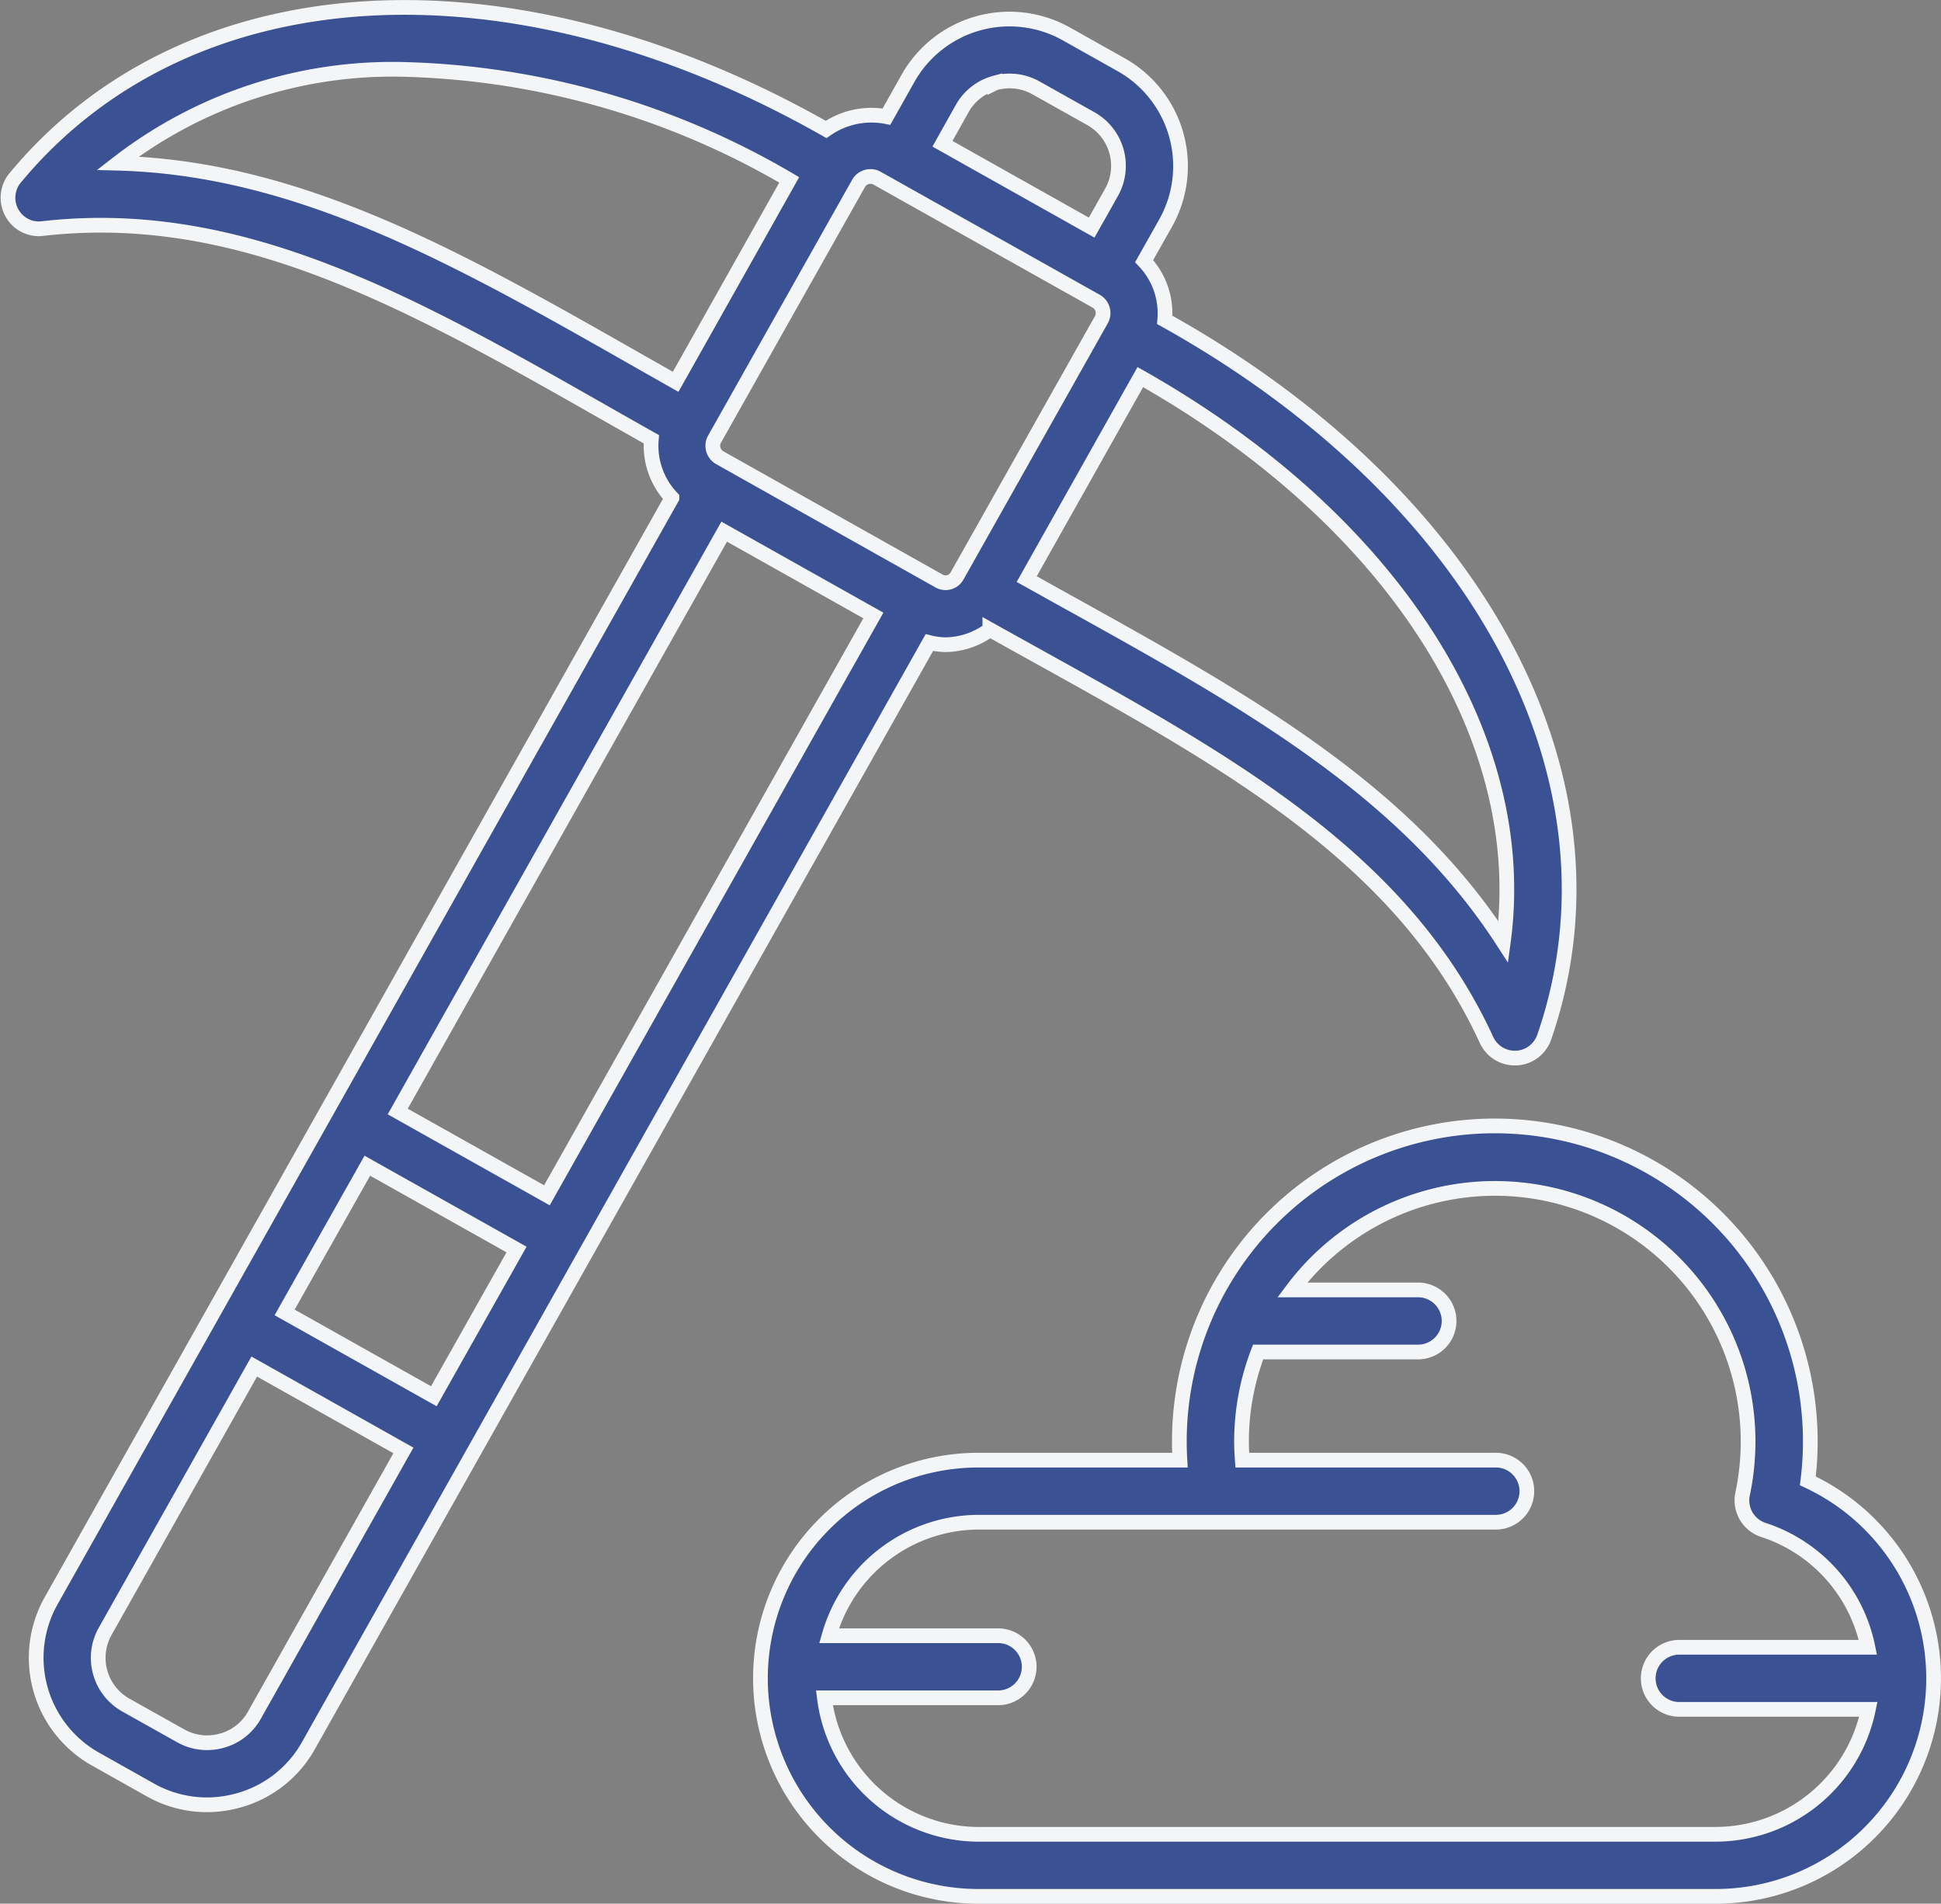
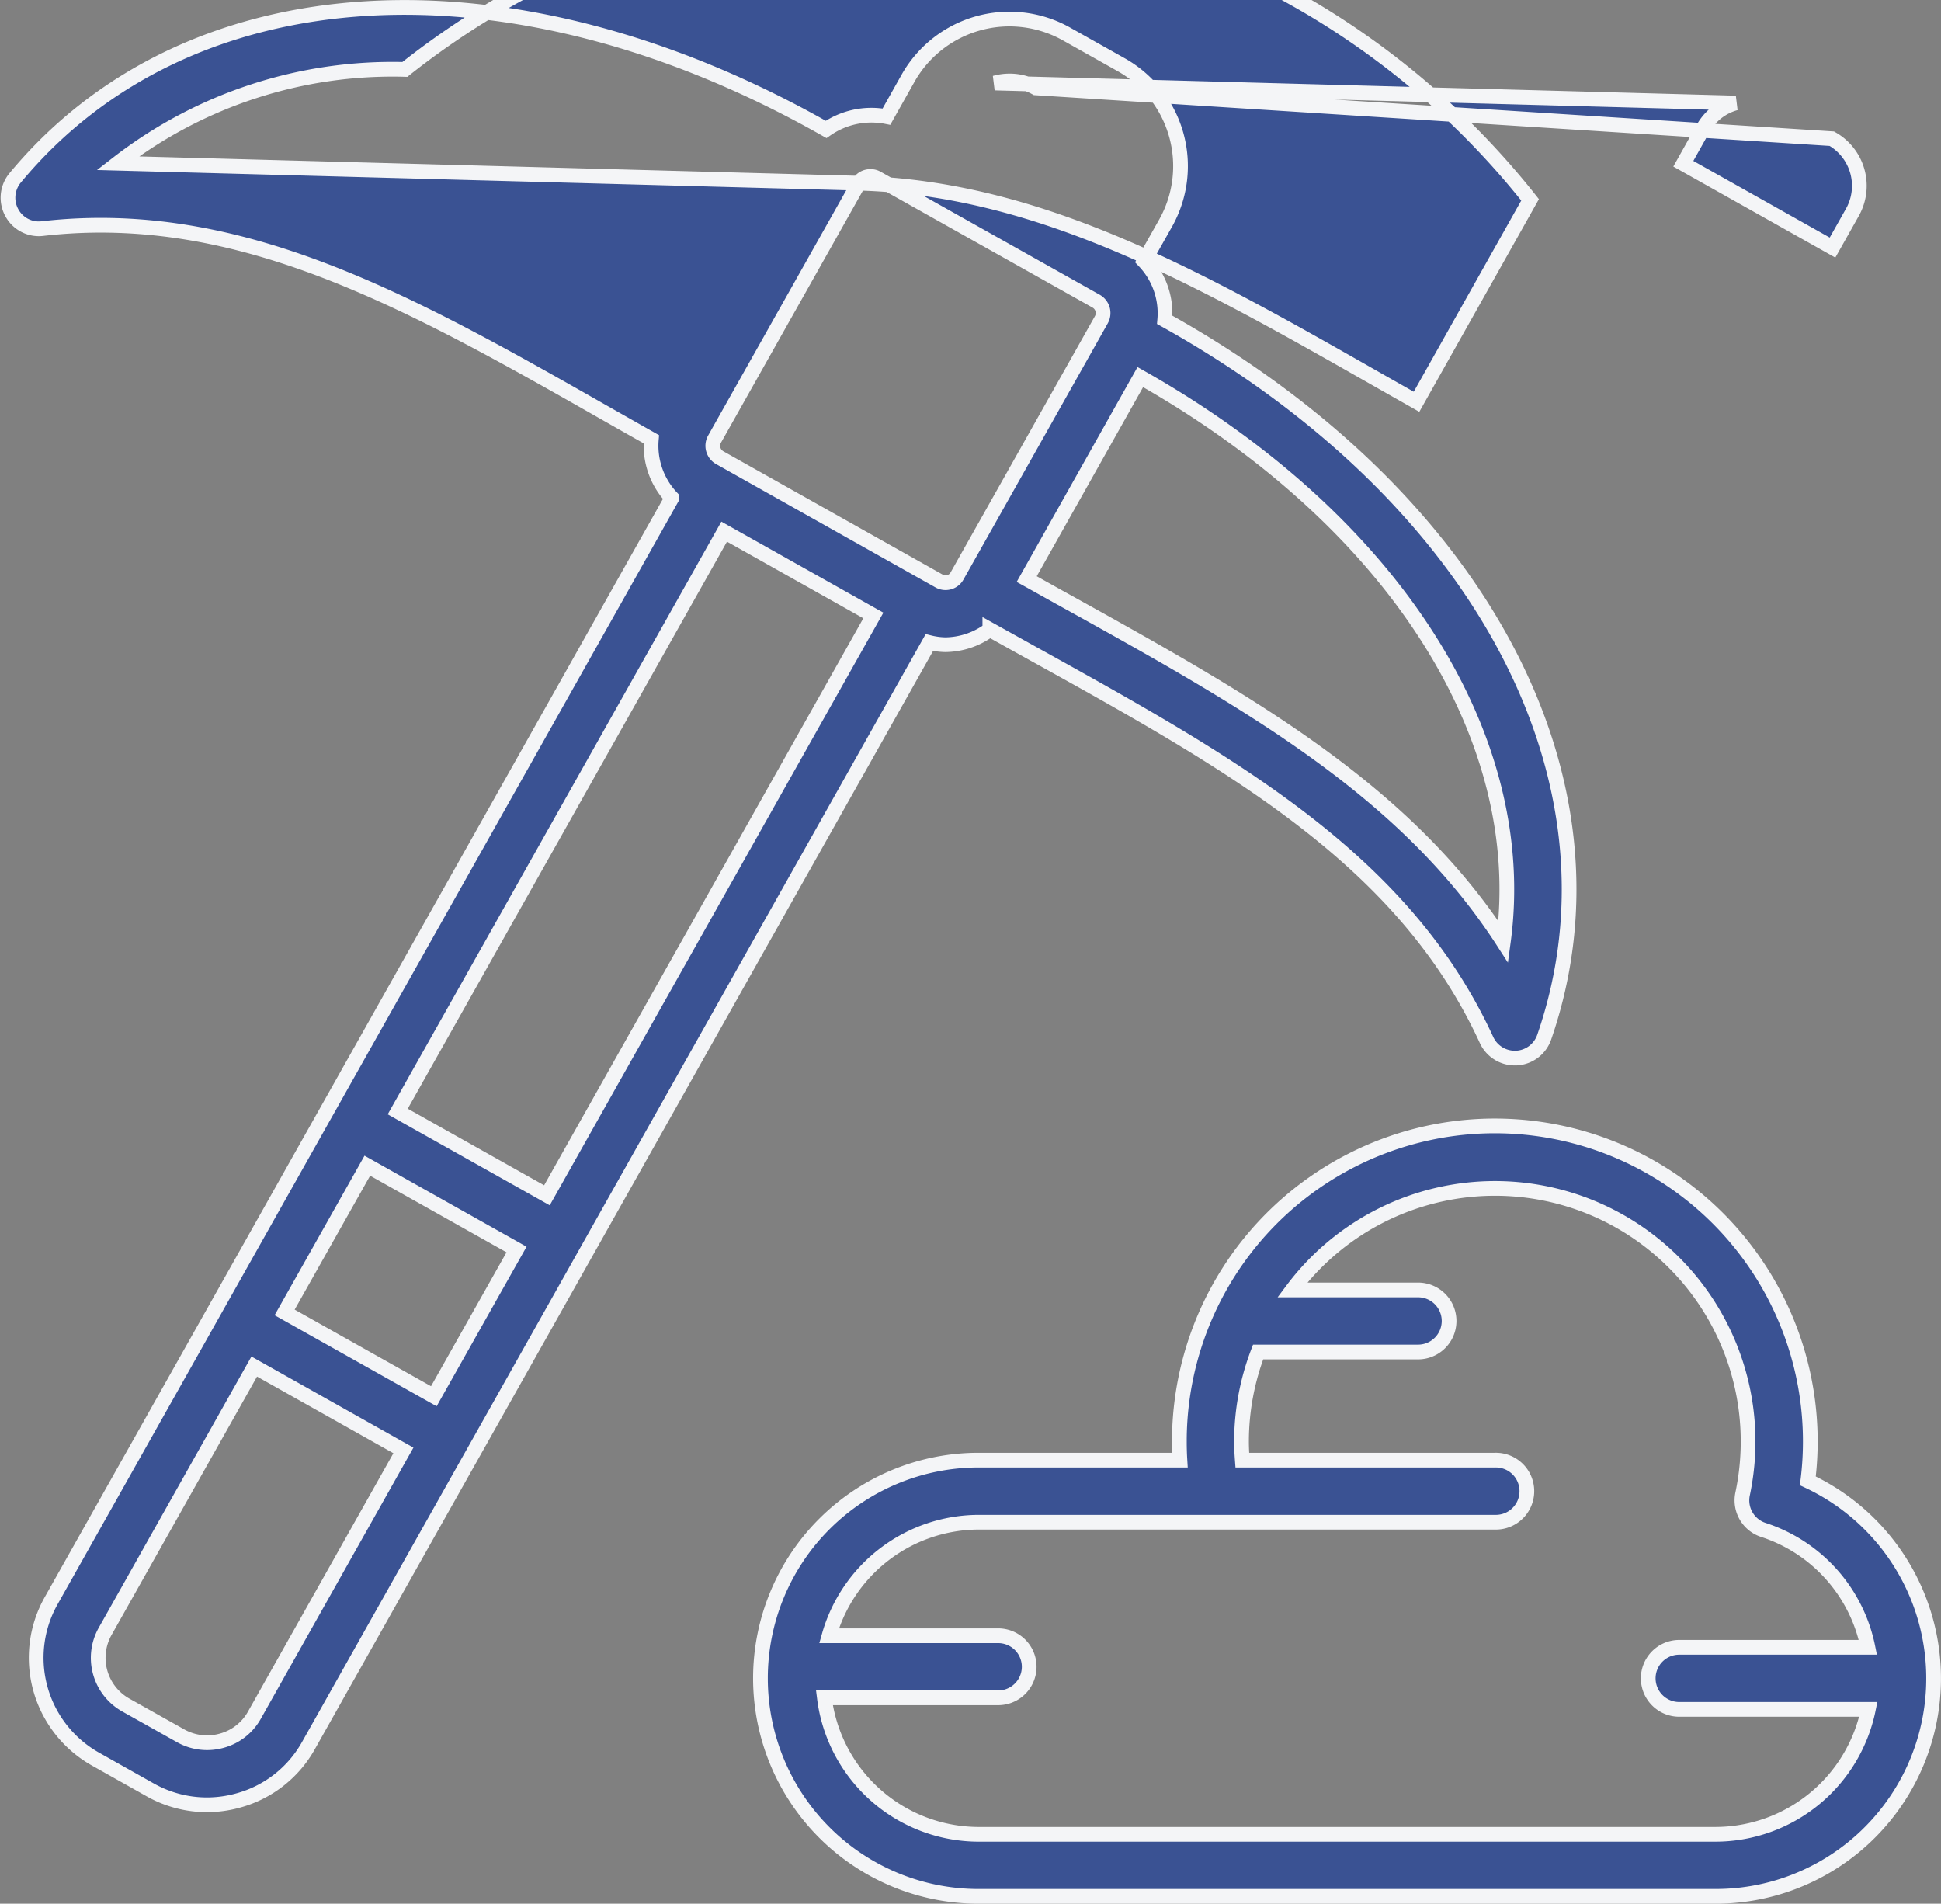
<svg xmlns="http://www.w3.org/2000/svg" width="65.956" height="64.68" viewBox="0 0 65.956 64.68">
  <rect x="0" y="0" width="65.956" height="64.68" fill="#808080" stroke="none" />
-   <path id="União_7" data-name="União 7" d="M32.979,64.177a7.41,7.41,0,1,1,0-14.821h6.843c-.013-.212-.019-.426-.019-.641A10.72,10.72,0,1,1,61.159,50.06a7.406,7.406,0,0,1-3.144,14.117Zm0-2.108H58.015a5.312,5.312,0,0,0,5.2-4.245H56.79a1.054,1.054,0,1,1,0-2.109H63.2a5.293,5.293,0,0,0-3.553-3.988,1.056,1.056,0,0,1-.705-1.22,8.6,8.6,0,0,0-15.3-6.934h4.272a1.054,1.054,0,1,1,0,2.109H42.479a8.529,8.529,0,0,0-.564,3.033c0,.216.011.428.027.641h8.582a1.055,1.055,0,1,1,0,2.109H32.98A5.3,5.3,0,0,0,27.9,55.322h5.746a1.054,1.054,0,1,1,0,2.109H27.741A5.292,5.292,0,0,0,32.979,62.069ZM4.838,60.562,2.969,59.511a3.948,3.948,0,0,1-1.508-5.369l21.1-37.479a2.562,2.562,0,0,1-.7-1.992c-.49-.277-.981-.555-1.46-.827-6.7-3.815-12.5-7.1-19.221-6.332A1.042,1.042,0,0,1,.127,6.968,1.056,1.056,0,0,1,.241,5.793C6.12-1.3,17.115-1.917,27.8,4.145a2.69,2.69,0,0,1,2.05-.435l.737-1.31A3.957,3.957,0,0,1,35.965.9l1.867,1.049a3.951,3.951,0,0,1,1.51,5.367L38.606,8.62a2.565,2.565,0,0,1,.7,1.994C50.033,16.588,55.21,26.292,52.2,34.988a1.058,1.058,0,0,1-.946.708H51.2a1.057,1.057,0,0,1-.959-.615c-2.829-6.152-8.66-9.385-15.411-13.128-.482-.267-.975-.542-1.467-.816a2.566,2.566,0,0,1-1.51.514h0a2.424,2.424,0,0,1-.545-.073l-21.1,37.478a3.912,3.912,0,0,1-2.373,1.86,3.97,3.97,0,0,1-1.078.15A3.924,3.924,0,0,1,4.838,60.562ZM3.3,55.175a1.839,1.839,0,0,0,.7,2.5L5.87,58.724a1.835,1.835,0,0,0,1.4.163,1.816,1.816,0,0,0,1.1-.861l5.066-9L8.367,46.176ZM9.4,44.337l5.07,2.848L17.28,42.2l-5.07-2.848Zm3.843-6.826,5.07,2.847,11.092-19.7-5.069-2.848ZM34.616,19.422c.414.229.829.464,1.237.689,6.167,3.418,11.6,6.431,14.958,11.637.945-6.952-3.732-14.324-12.335-19.189ZM28.906,5.971l-4.9,8.7a.464.464,0,0,0,.175.624l7.448,4.187a.447.447,0,0,0,.625-.175l4.9-8.7a.464.464,0,0,0-.174-.625L29.53,5.8a.439.439,0,0,0-.22-.057A.462.462,0,0,0,28.906,5.971ZM3.731,5.292h0c6.191.165,11.587,3.235,17.708,6.719.409.233.83.47,1.248.708l3.859-6.861A27.2,27.2,0,0,0,13.486,2.106,15.248,15.248,0,0,0,3.731,5.292Zm29.8-2.724a1.817,1.817,0,0,0-1.105.863l-.673,1.2,5.07,2.849.676-1.2a1.838,1.838,0,0,0-.7-2.5L34.93,2.732a1.825,1.825,0,0,0-.894-.234A1.876,1.876,0,0,0,33.533,2.567Z" transform="translate(0.272 0.253)" fill="#3a5293" stroke="#f4f5f7" stroke-width="0.5" />
+   <path id="União_7" data-name="União 7" d="M32.979,64.177a7.41,7.41,0,1,1,0-14.821h6.843c-.013-.212-.019-.426-.019-.641A10.72,10.72,0,1,1,61.159,50.06a7.406,7.406,0,0,1-3.144,14.117Zm0-2.108H58.015a5.312,5.312,0,0,0,5.2-4.245H56.79a1.054,1.054,0,1,1,0-2.109H63.2a5.293,5.293,0,0,0-3.553-3.988,1.056,1.056,0,0,1-.705-1.22,8.6,8.6,0,0,0-15.3-6.934h4.272a1.054,1.054,0,1,1,0,2.109H42.479a8.529,8.529,0,0,0-.564,3.033c0,.216.011.428.027.641h8.582a1.055,1.055,0,1,1,0,2.109H32.98A5.3,5.3,0,0,0,27.9,55.322h5.746a1.054,1.054,0,1,1,0,2.109H27.741A5.292,5.292,0,0,0,32.979,62.069ZM4.838,60.562,2.969,59.511a3.948,3.948,0,0,1-1.508-5.369l21.1-37.479a2.562,2.562,0,0,1-.7-1.992c-.49-.277-.981-.555-1.46-.827-6.7-3.815-12.5-7.1-19.221-6.332A1.042,1.042,0,0,1,.127,6.968,1.056,1.056,0,0,1,.241,5.793C6.12-1.3,17.115-1.917,27.8,4.145a2.69,2.69,0,0,1,2.05-.435l.737-1.31A3.957,3.957,0,0,1,35.965.9l1.867,1.049a3.951,3.951,0,0,1,1.51,5.367L38.606,8.62a2.565,2.565,0,0,1,.7,1.994C50.033,16.588,55.21,26.292,52.2,34.988a1.058,1.058,0,0,1-.946.708H51.2a1.057,1.057,0,0,1-.959-.615c-2.829-6.152-8.66-9.385-15.411-13.128-.482-.267-.975-.542-1.467-.816a2.566,2.566,0,0,1-1.51.514h0a2.424,2.424,0,0,1-.545-.073l-21.1,37.478a3.912,3.912,0,0,1-2.373,1.86,3.97,3.97,0,0,1-1.078.15A3.924,3.924,0,0,1,4.838,60.562ZM3.3,55.175a1.839,1.839,0,0,0,.7,2.5L5.87,58.724a1.835,1.835,0,0,0,1.4.163,1.816,1.816,0,0,0,1.1-.861l5.066-9L8.367,46.176ZM9.4,44.337l5.07,2.848L17.28,42.2l-5.07-2.848Zm3.843-6.826,5.07,2.847,11.092-19.7-5.069-2.848ZM34.616,19.422c.414.229.829.464,1.237.689,6.167,3.418,11.6,6.431,14.958,11.637.945-6.952-3.732-14.324-12.335-19.189ZM28.906,5.971l-4.9,8.7a.464.464,0,0,0,.175.624l7.448,4.187a.447.447,0,0,0,.625-.175l4.9-8.7a.464.464,0,0,0-.174-.625L29.53,5.8a.439.439,0,0,0-.22-.057A.462.462,0,0,0,28.906,5.971Zh0c6.191.165,11.587,3.235,17.708,6.719.409.233.83.47,1.248.708l3.859-6.861A27.2,27.2,0,0,0,13.486,2.106,15.248,15.248,0,0,0,3.731,5.292Zm29.8-2.724a1.817,1.817,0,0,0-1.105.863l-.673,1.2,5.07,2.849.676-1.2a1.838,1.838,0,0,0-.7-2.5L34.93,2.732a1.825,1.825,0,0,0-.894-.234A1.876,1.876,0,0,0,33.533,2.567Z" transform="translate(0.272 0.253)" fill="#3a5293" stroke="#f4f5f7" stroke-width="0.5" />
</svg>